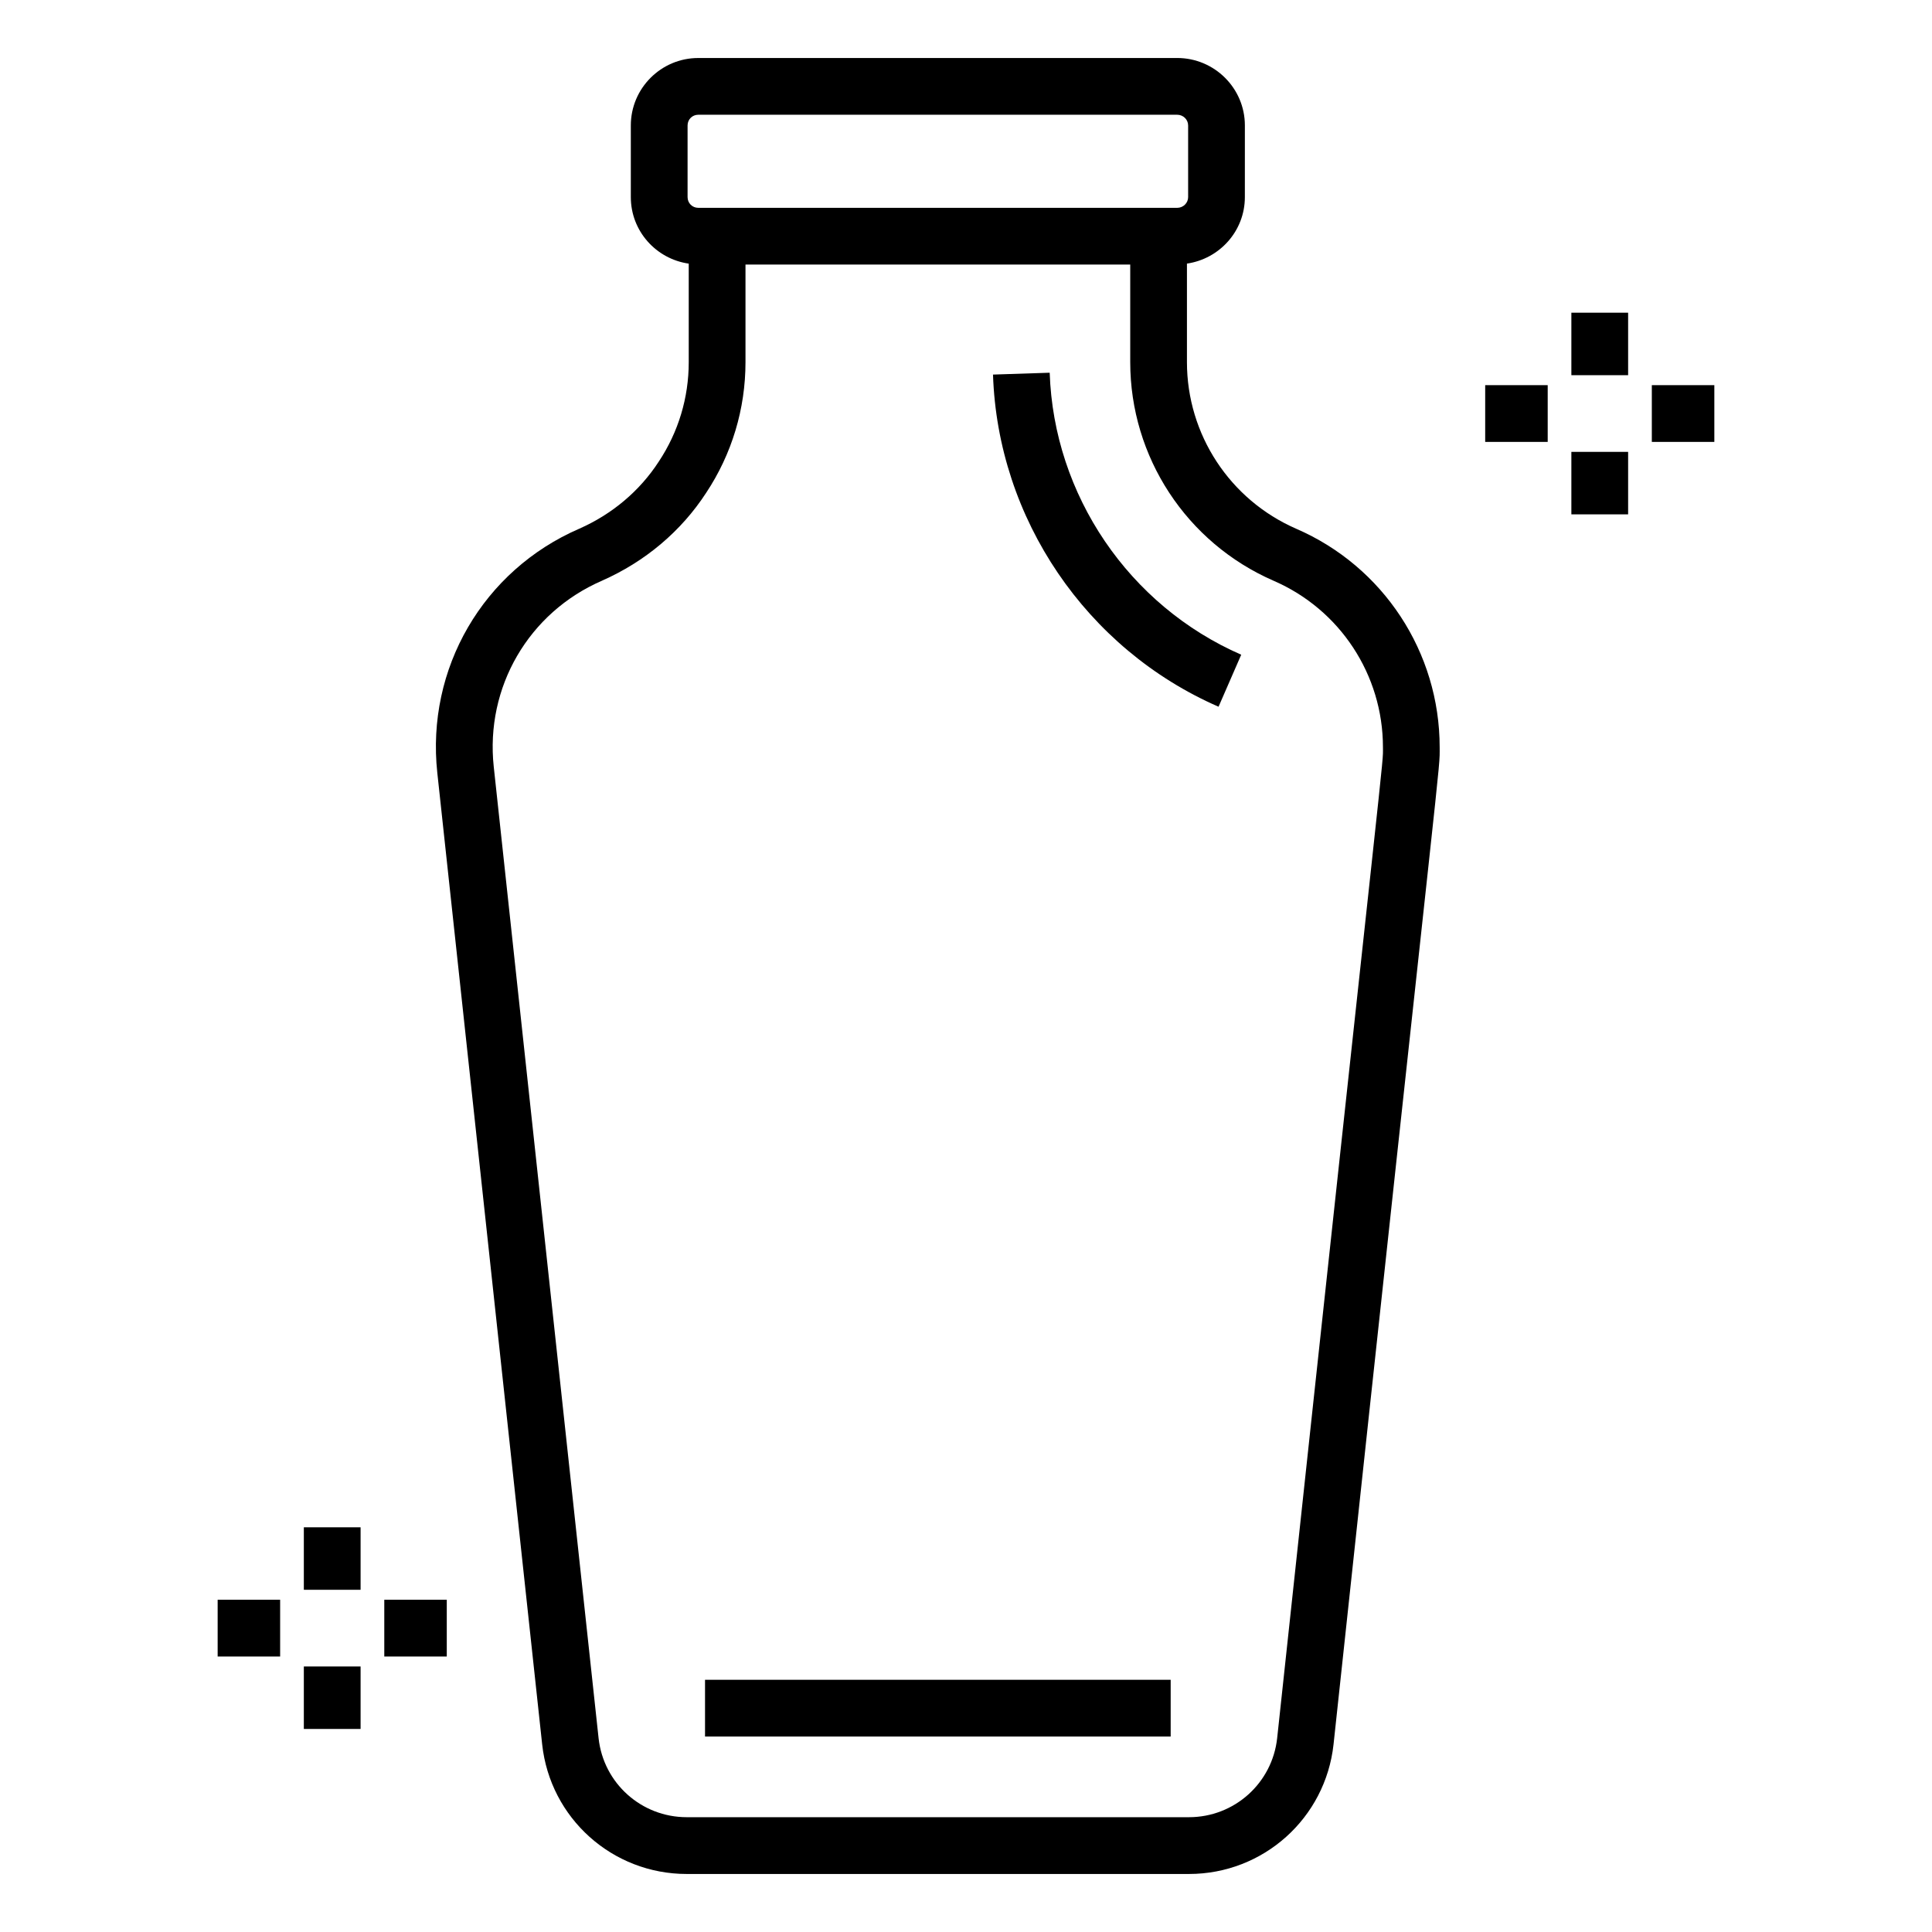
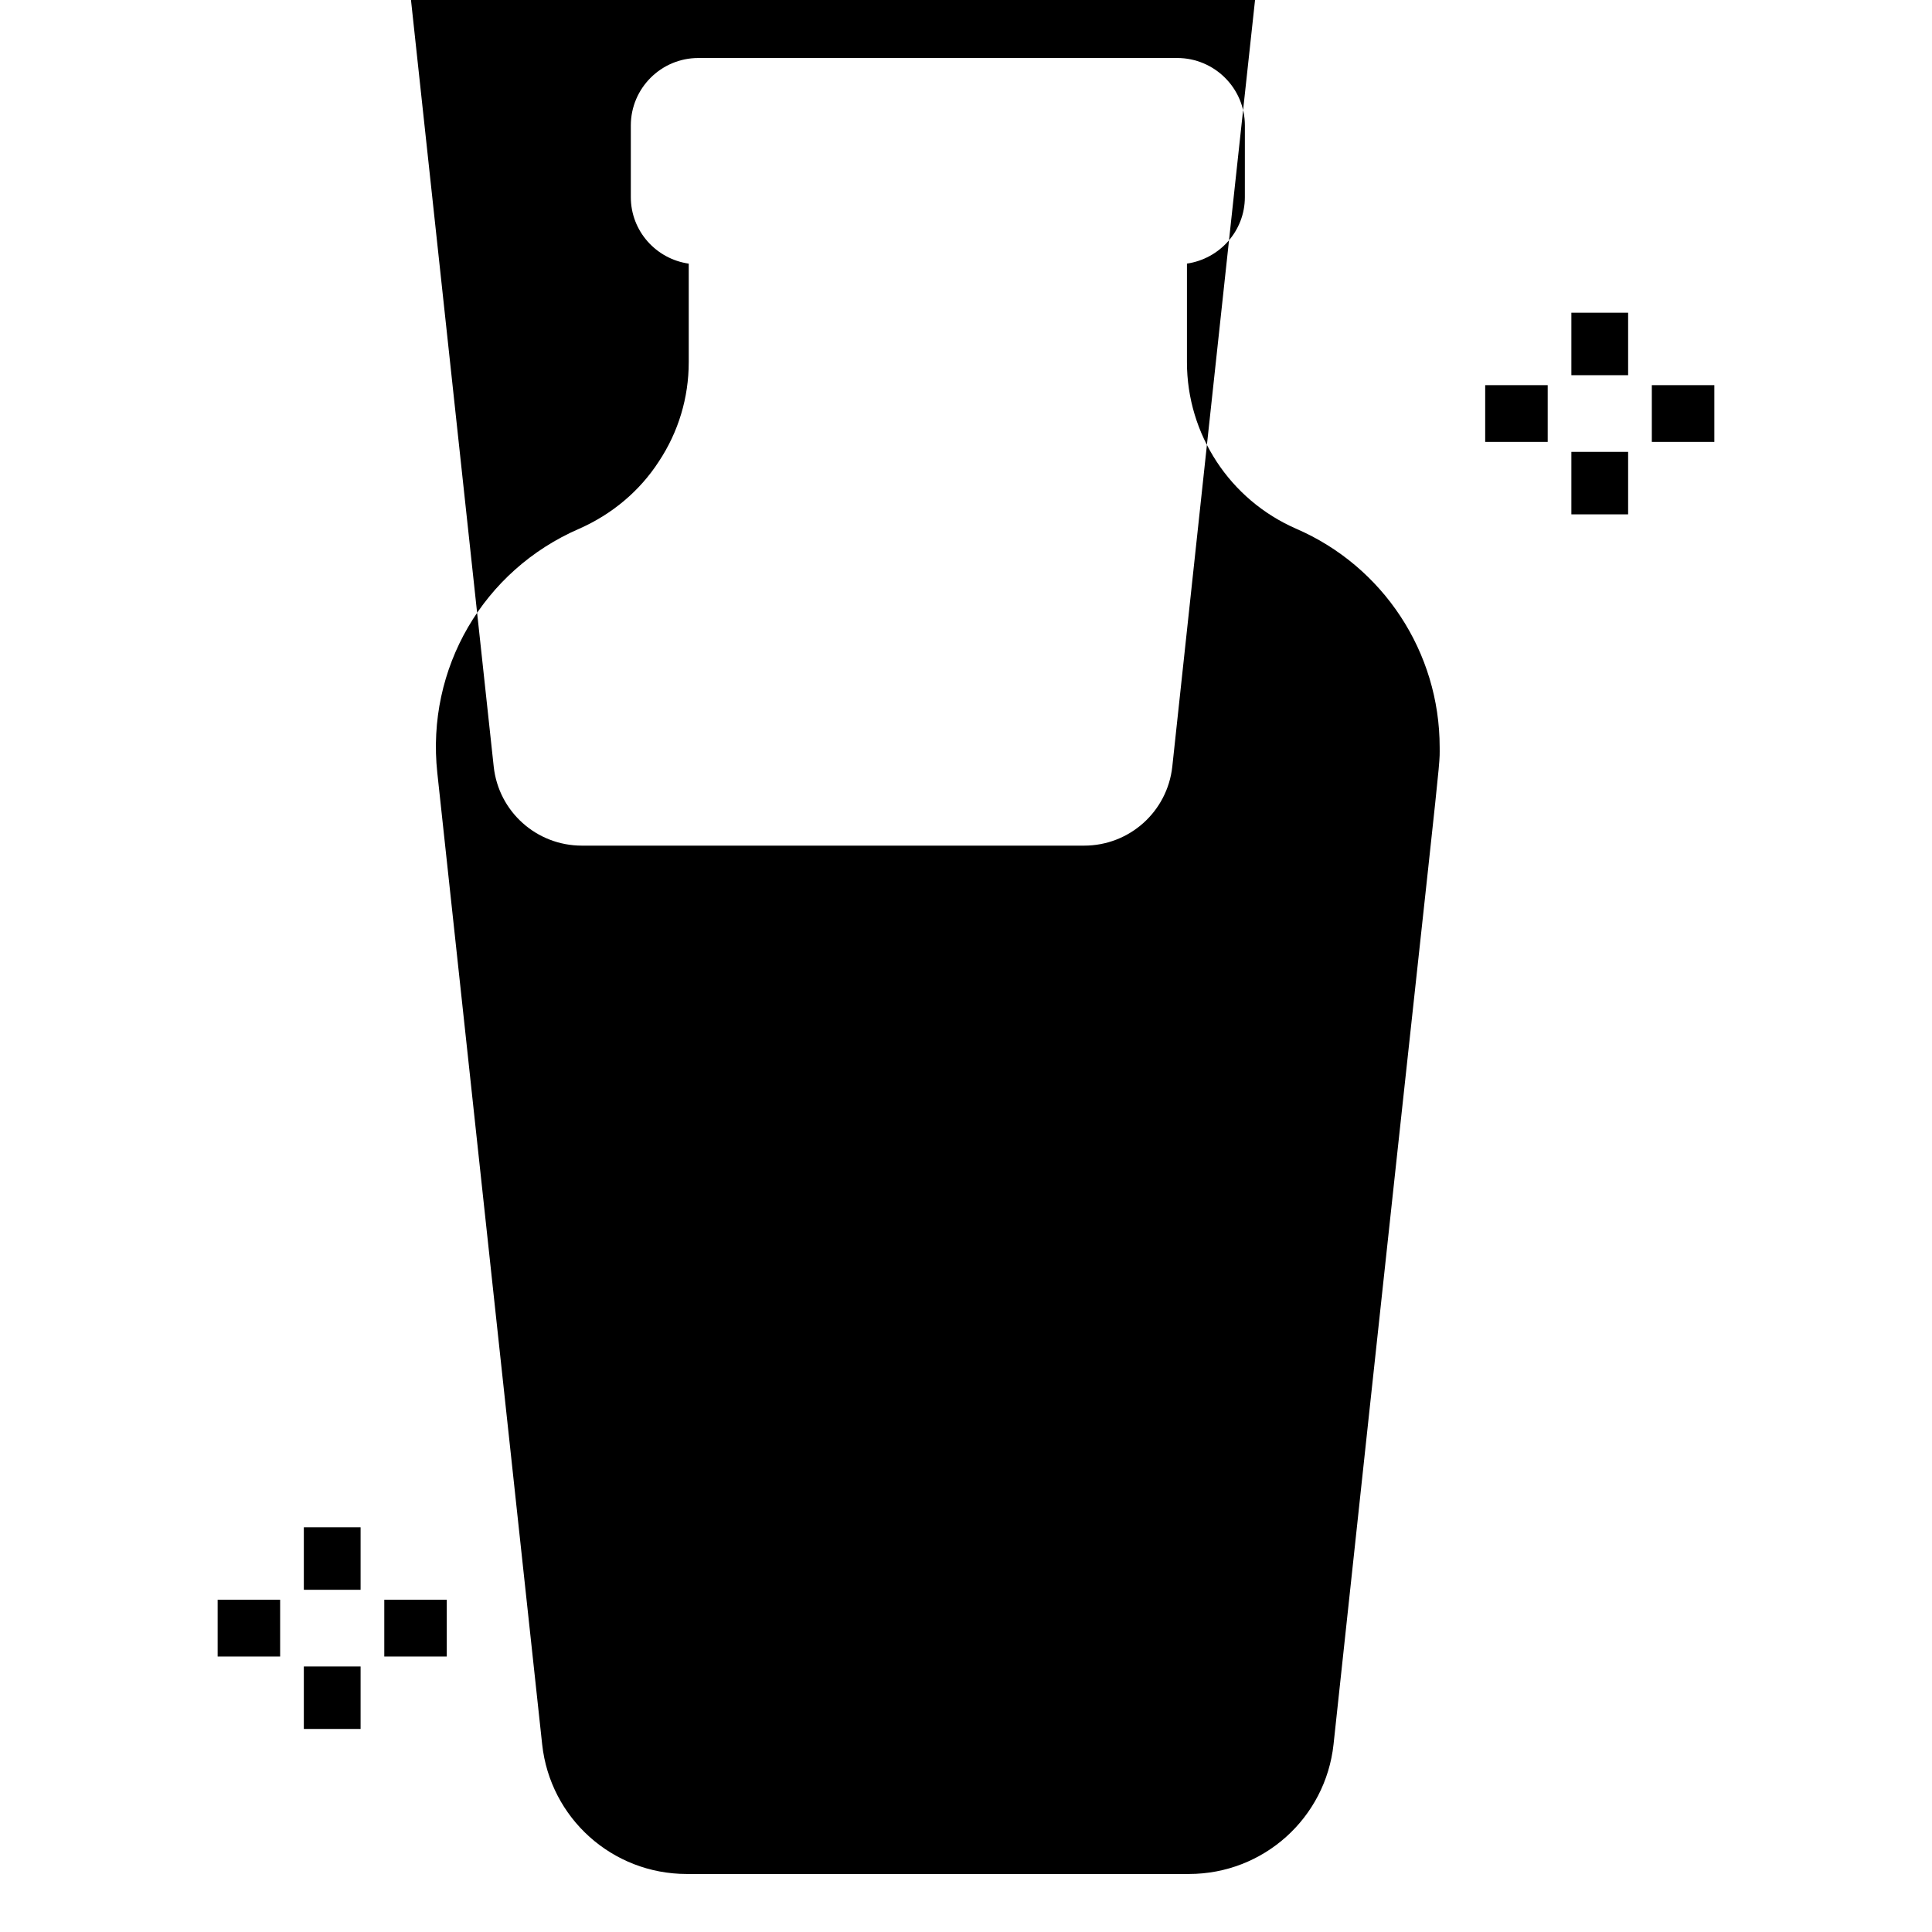
<svg xmlns="http://www.w3.org/2000/svg" fill="#000000" width="800px" height="800px" version="1.1" viewBox="144 144 512 512">
  <g>
    <path d="m560.43 226.87h15.039v16.559h-15.039z" />
    <path d="m560.43 263.75h15.039v16.559h-15.039z" />
    <path d="m537.59 246.07h16.566v15.039h-16.566z" />
    <path d="m581.75 246.07h16.566v15.039h-16.566z" />
    <path d="m224.52 548.75h15.039v16.559h-15.039z" />
    <path d="m224.52 585.63h15.039v16.559h-15.039z" />
    <path d="m201.68 567.95h16.559v15.039h-16.559z" />
    <path d="m245.84 567.95h16.559v15.039h-16.559z" />
-     <path d="m287.68 606.28c2.129 19.578 18.598 34.344 38.316 34.344h133.09c19.703 0 36.18-14.766 38.316-34.348 29.273-272.73 28.125-257.22 28.125-264.24 0-25.191-14.938-47.93-38.039-57.922-17.574-7.668-28.934-24.992-28.934-44.141v-26.117c8.66-1.266 15.348-8.645 15.348-17.617l0.004-18.996c0-9.855-8.047-17.875-17.945-17.875l-126.91 0.004c-9.855 0-17.875 8.02-17.875 17.875v18.996c0 8.992 6.695 16.383 15.348 17.621v26.109c0 9.414-2.731 18.512-7.953 26.371-5.043 7.773-12.344 13.918-21.047 17.762-25.488 11.043-40.617 37.043-37.633 64.699zm38.535-429.04c0-1.59 1.25-2.832 2.836-2.832h126.91c1.602 0 2.906 1.27 2.906 2.836v18.996c0 1.562-1.309 2.84-2.906 2.84l-126.91-0.004c-1.586 0-2.836-1.25-2.836-2.84zm-22.668 120.64c11.434-5.047 20.996-13.117 27.598-23.289 6.812-10.27 10.418-22.242 10.418-34.625v-25.855h101.96v25.855c0 25.133 14.898 47.867 37.98 57.934 17.609 7.617 28.992 24.938 28.992 44.125 0 5.457 1.27-10.125-28.035 262.61-1.312 11.941-11.355 20.941-23.371 20.941h-133.09c-12.02 0-22.066-9-23.367-20.926l-27.785-257.46c-2.269-21.07 9.25-40.875 28.703-49.305z" />
+     <path d="m287.68 606.28c2.129 19.578 18.598 34.344 38.316 34.344h133.09c19.703 0 36.18-14.766 38.316-34.348 29.273-272.73 28.125-257.22 28.125-264.24 0-25.191-14.938-47.93-38.039-57.922-17.574-7.668-28.934-24.992-28.934-44.141v-26.117c8.66-1.266 15.348-8.645 15.348-17.617l0.004-18.996c0-9.855-8.047-17.875-17.945-17.875l-126.91 0.004c-9.855 0-17.875 8.02-17.875 17.875v18.996c0 8.992 6.695 16.383 15.348 17.621v26.109c0 9.414-2.731 18.512-7.953 26.371-5.043 7.773-12.344 13.918-21.047 17.762-25.488 11.043-40.617 37.043-37.633 64.699m38.535-429.04c0-1.59 1.25-2.832 2.836-2.832h126.91c1.602 0 2.906 1.27 2.906 2.836v18.996c0 1.562-1.309 2.84-2.906 2.84l-126.91-0.004c-1.586 0-2.836-1.25-2.836-2.84zm-22.668 120.64c11.434-5.047 20.996-13.117 27.598-23.289 6.812-10.27 10.418-22.242 10.418-34.625v-25.855h101.96v25.855c0 25.133 14.898 47.867 37.98 57.934 17.609 7.617 28.992 24.938 28.992 44.125 0 5.457 1.27-10.125-28.035 262.61-1.312 11.941-11.355 20.941-23.371 20.941h-133.09c-12.02 0-22.066-9-23.367-20.926l-27.785-257.46c-2.269-21.07 9.25-40.875 28.703-49.305z" />
    <path d="m330.84 589.16h123.4v15.039h-123.4z" />
-     <path d="m466.93 331.29 6.008-13.785c-29.762-12.98-49.684-42.312-50.758-74.73l-15.023 0.492c1.254 38.188 24.715 72.738 59.773 88.023z" />
  </g>
</svg>